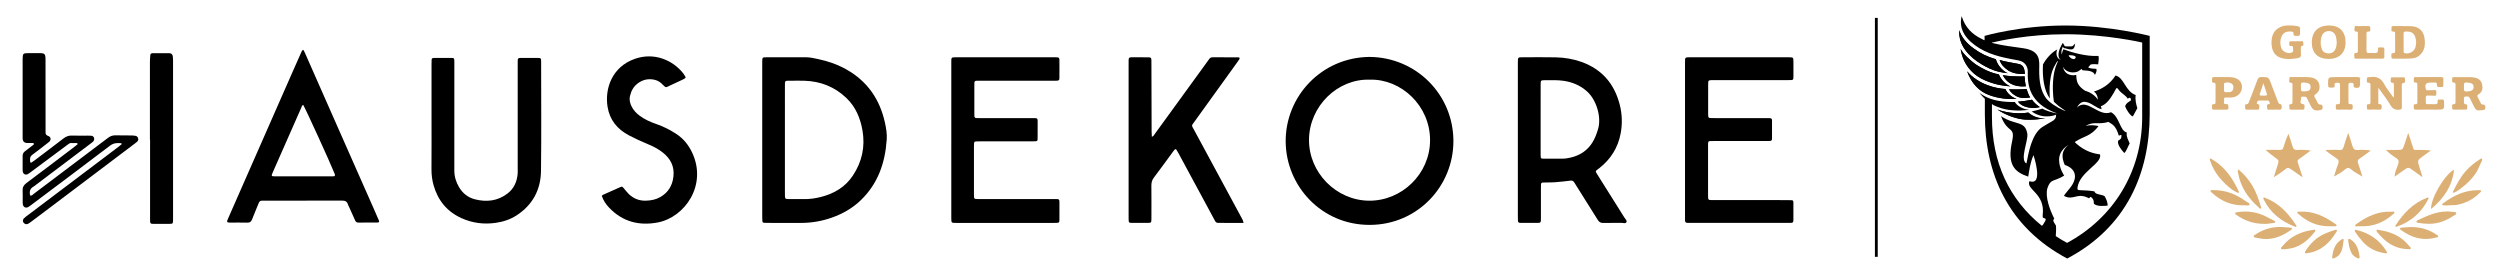
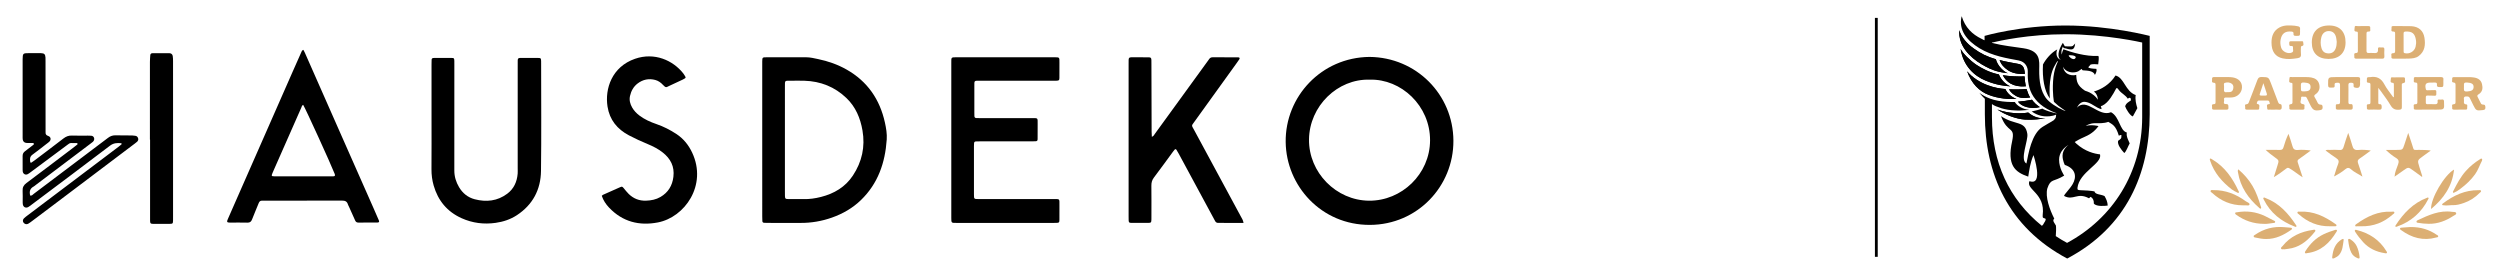
<svg xmlns="http://www.w3.org/2000/svg" version="1.2" baseProfile="tiny" id="layer" x="0px" y="0px" viewBox="0 0 2033.742 219.107" overflow="visible" xml:space="preserve">
  <g>
    <g>
      <g>
        <path d="M1680.078,141.99L1680.078,141.99L1680.078,141.99L1680.078,141.99L1680.078,141.99z M1641.87,51.98     c-3.674-0.735-11.511-1.959-15.185-3.184c1.225,3.674,3.551,6.123,6.613,8.205c3.919,2.694,8.45,3.306,13.838,3.184     c0-0.49,0-0.735,0-1.47C1646.646,56.021,1646.278,52.715,1641.87,51.98 M1615.295,65.573c8.572,3.551,15.308,4.409,20.084,4.654     c-3.674-1.47-7.47-5.143-9.307-9.675c-7.593-1.47-13.961-5.021-18.124-7.715c-5.511-3.674-11.267-9.552-12.981-12.981     C1597.048,53.45,1605.988,61.777,1615.295,65.573 M1629.256,61.165c2.817,5.388,8.083,9.919,18.737,9.062     c-0.612-2.817-0.857-5.511-0.98-8.083C1642.114,62.389,1634.032,62.022,1629.256,61.165" />
        <path d="M1612.111,52.347c9.675,5.756,14.818,6.368,21.308,7.225c-3.062-0.98-8.45-5.878-9.797-11.389     c-7.47-2.204-12.124-4.531-18.124-8.817c-5.511-3.919-9.919-9.062-11.634-14.818C1593.007,37.04,1602.192,46.469,1612.111,52.347      M1634.277,72.676c1.714,2.817,3.674,4.164,5.756,5.388c3.184,1.837,6.613,1.959,11.511,1.225     c-1.47-2.327-2.082-4.286-2.939-6.858C1643.829,72.799,1638.196,72.799,1634.277,72.676 M1641.625,82.718     c2.694,3.919,10.409,6.368,17.757,4.409c-3.184-2.204-4.654-3.674-6.368-6.001C1650.319,81.738,1645.176,82.473,1641.625,82.718      M1640.4,80.391c-3.551-1.102-7.225-4.041-9.062-7.96c-4.409-0.367-9.062-1.102-14.573-3.184     c-5.633-2.082-12.246-6.001-16.532-11.267c3.551,10.042,10.042,16.41,17.635,19.227     C1625.46,80.146,1634.522,81.004,1640.4,80.391 M1624.847,89.086c6.368,4.286,15.063,7.715,22.656,8.205     c6.246,0.367,12.981-0.367,16.532-1.225c-5.511,0.612-10.164-1.225-14.083-4.531     C1644.074,92.638,1634.277,92.515,1624.847,89.086" />
        <path d="M1682.895,45.122c0.122-0.49,6.491-0.245,5.633,1.837c-0.857,1.714-2.327,1.225-3.796,0.367     C1683.752,46.592,1682.772,45.612,1682.895,45.122 M1680.445,90.311L1680.445,90.311c-0.367-0.123-0.612-0.245-0.857-0.245     h-0.122c-0.245-0.122-0.612-0.245-0.857-0.367c-5.266-2.327-11.389-6.123-14.328-10.042c-4.041-5.633-5.511-12.981-5.388-23.268     c0.122-6.98,1.225-15.063-12.859-17.145c-7.96-1.225-16.777-2.082-24.737-4.164c-0.245-0.122-0.612-0.122-0.857-0.245V34.59     c0.245-0.122,0.612-0.122,0.857-0.122c4.899-1.225,29.024-6.613,59.027-6.613c33.555,0,62.333,6.735,62.333,6.735v60.986     c-0.122,44.944-24.125,82.172-61.109,102.011c-3.184-1.714-6.246-3.551-9.185-5.511c0.245-2.939,0.367-6.613,0.122-8.572     c-0.98-1.959-3.306-4.041-1.347-5.633c-3.796-7.47-7.47-17.757-5.633-24.615c2.817-8.327,5.021-5.021,13.716-10.409     c0,0-4.164-5.756-4.164-12.981c0-5.633,3.919-9.062,4.164-9.307c1.837-1.837,3.551-2.694,3.551-2.694s-4.898,3.306-4.898,8.817     c0,4.041,1.837,7.47,1.837,7.47l0,0l0,0c9.307,3.184,9.675,10.042,6.368,15.675c-2.449,4.164-6.735,8.083-6.98,9.552     c7.593,4.164,10.654-3.184,20.084,1.837c0.612,0.367,1.102-1.347,1.714-0.98c1.47,0.857,2.572,2.449,2.449,5.388     c2.204,2.694,9.552,1.837,11.267,1.592c-0.122-2.939-1.102-5.143-2.572-7.715c-3.184-1.592-7.593-1.102-8.205-3.796     c-2.082-0.49-8.205-0.98-11.389-0.98c-1.837-0.122-2.572-0.122-2.449-1.837c1.47-13.103,20.329-19.716,18.369-27.309     c-4.409-0.49-12.001-2.204-19.227-8.695l-1.347-1.347c0,0,0.122-0.122,0.367-0.245c0.612-0.367,3.551-2.204,7.348-3.796     c4.164-1.837,5.633-2.939,7.593-4.531c2.204-1.837,4.041-4.409,4.041-4.409l-1.225-0.245c-3.306-0.612-6.491-0.612-9.185,0.122     c0.98-0.612,3.429-2.082,7.225-2.204l0,0c3.796,0,7.47,0.245,11.144-1.102c3.184,2.082,6.001,2.694,8.572,11.267     c0.857-0.367,1.102-0.612,2.082-0.612c0.122,3.184-0.367,3.062-2.694,4.776c-0.735,3.062,2.449,7.103,5.021,9.919     c1.592-1.102,3.184-5.756,4.409-7.838c-0.612-1.714-3.062-5.633-2.327-8.817c-5.878-1.592-5.756-12.736-12.859-16.532     c-10.164,4.286-19.594-12.246-27.799-3.674c1.837-3.429,3.919-4.776,6.123-4.776h0.122l0,0c0.367,0,0.735,0.122,1.102,0.122     c1.347,0.245,3.184,0.735,6.613,2.939c4.776,3.062,6.001,2.817,6.123,2.817c0-0.857-0.245-1.347-0.612-2.327     c0.857-0.245,1.347-0.49,1.347-0.49c5.143-2.449,8.94-9.797,10.654-12.981c0.612-1.47,1.225-2.082,2.939,0.612     c2.082,2.572,5.266,3.919,6.98,6.735c1.347-0.857,2.694-1.47,2.572,1.47c-1.47,0.98-4.041,2.204-4.654,4.776     c0.612,2.082,4.041,7.715,6.246,8.205l3.674-6.735c-0.98-2.939-1.959-7.103-1.347-10.654c-8.572-3.062-9.185-13.961-16.41-15.92     c-4.776,7.593-11.756,11.267-17.635,13.103c1.47,0.98,1.837,1.714,2.327,2.694c0.98,1.714,0.857,3.919,0.857,3.919     s-0.98-1.837-3.062-3.551c-1.47-1.225-2.694-1.837-3.551-2.327c-0.98-0.49-2.572-1.102-3.796-1.47     c-6.368-4.286-6.858-7.47-7.103-12.859c-2.327,0.612-4.776,0.367-6.858-0.735c-3.306-1.837-3.796-5.266-3.919-5.878     c1.47,3.429,5.878,5.021,9.307,4.531c1.225-0.122,2.939-0.49,4.041-1.47c1.102-0.98,1.714-1.102,2.082-1.225     c0,0.98,0.612,1.102,1.225,1.102c3.062,0.245,8.083,0.245,9.307,3.674c0.98-1.47,1.714-3.429,1.225-4.898     c-3.062-0.122-6.98-0.49-6.491-1.47l1.837-2.082c1.959-0.367,3.796-0.367,6.123-0.122c0.122-2.204,0.857-5.266,0.122-6.858     c-10.287,0.612-22.166-3.062-28.411-5.388c-0.735,1.347-1.102,2.694-1.347,4.286c-0.49-1.47-0.49-3.674,0.857-6.491l0.735,1.225     l1.47,0.245c5.756,1.714,7.225,1.225,7.838-4.041c0,0-1.102,1.47-1.959,2.082c-0.98,0.49-2.204,0.367-3.796,0.367     c-1.102,0-1.47-0.122-2.694-0.122l-1.592-2.817c-4.041,6.368-4.654,11.879-1.714,13.838c0,0-3.062-0.735-3.429-4.531     c-0.245-2.449,0.612-3.919,0.612-3.919c-4.776,2.449-9.43,7.96-11.634,12.246c-0.611,10.78,0.981,21.556,5.635,27.679     c0-0.245-1.714-16.41,3.551-26.085c3.306-6.246,2.939-3.919,2.939-3.919s-3.306,5.511-3.919,16.043     c-0.612,10.287,0.735,16.655,0.735,16.655s2.572,2.327,3.551,3.184C1675.669,87.004,1680.445,90.311,1680.445,90.311      M1680.2,20.752c-36.861,0-65.762,8.45-65.762,8.45c0,1.837,0,2.939,0,3.551l0,0c-0.367-0.122-0.735-0.367-1.225-0.49     c0,0-0.122,0-0.122-0.122c-0.367-0.122-0.857-0.367-1.225-0.612c-7.348-3.551-13.226-9.062-16.043-18.369     c-2.939,11.267,4.409,19.961,14.451,26.085c10.409,6.368,23.268,8.327,31.84,9.919c5.756,1.102,7.47,5.756,7.47,8.695     c-0.122,4.409-0.122,12.001,3.306,18.492c3.184,5.878,8.695,11.634,20.206,15.798l-0.122,0.122     c-3.429-0.735-9.062-2.327-11.511-3.919c-2.939,0.98-5.266,1.592-8.695,2.327c5.266,3.674,9.919,4.286,14.083,3.919     c0.122,0,0.367,0,0.49,0c0.612-0.122,1.714-0.245,2.817-0.49c1.714-0.367,2.449-0.857,2.449-0.857s0.122,0.857-0.245,2.327     c-0.367,0.98-1.347,1.959-2.082,2.572h-0.122c-0.245,0.122-0.367,0.245-0.612,0.367c0,0-0.122,0-0.122,0.122     c-1.837,1.102-4.409,2.449-7.715,4.531c-9.185,5.633-11.634,22.166-13.226,29.881c-5.633-3.184,1.592-18.737,0.735-24.125     c-1.714-11.144-10.164-6.735-21.431-14.451c5.388,14.573,11.756,7.838,9.062,20.451c-4.286,19.472,2.204,25.105,13.103,28.779     c0.857-5.143,1.47-11.022,4.286-17.512c0,0.122,8.572,25.35-3.306,21.186c-3.062,6.98,13.103,9.797,10.777,27.677l0,0v0.122     v0.245c0,0.49-0.122,1.592,0.49,1.837c0.612,0.122,1.347,0.612,1.714,0.612c0.98,1.225-1.225,3.306-1.714,4.654l-1.102,1.225     c-26.942-21.798-40.658-51.802-40.658-88.418V84.678l0.612,0.367c0.122,0.122,0.245,0.122,0.367,0.245c0,0,0.122,0,0.122,0.122     l0,0c0.98,0.49,1.837,0.98,2.939,1.347h0.122c1.225,0.49,2.449,0.98,3.674,1.347c3.306,0.98,6.98,1.592,10.899,1.714     c3.429,0.245,5.633,0,5.633,0l0,0c1.714-0.122,4.164-0.245,6.001-0.49c-5.266-0.367-10.042-3.306-11.756-6.368     c-4.041,0.122-8.94-0.122-13.593-0.98c-9.675-1.714-15.185-6.491-15.185-6.491s1.592,2.204,4.409,4.898v12.614     c0,48.25,18.859,91.724,66.987,117.319c48.25-25.472,66.987-69.191,67.109-117.319c0-26.207,0-37.596,0-63.803     C1748.534,29.202,1716.939,20.752,1680.2,20.752" />
        <path d="M1680.078,141.99L1680.078,141.99L1680.078,141.99L1680.078,141.99L1680.078,141.99z M1641.87,51.98     c-3.674-0.735-11.511-1.959-15.185-3.184c1.225,3.674,3.551,6.123,6.613,8.205c3.919,2.694,8.45,3.306,13.838,3.184     c0-0.49,0-0.735,0-1.47C1646.646,56.021,1646.278,52.715,1641.87,51.98 M1615.295,65.573c8.572,3.551,15.308,4.409,20.084,4.654     c-3.674-1.47-7.47-5.143-9.307-9.675c-7.593-1.47-13.961-5.021-18.124-7.715c-5.511-3.674-11.267-9.552-12.981-12.981     C1597.048,53.45,1605.988,61.777,1615.295,65.573 M1629.256,61.165c2.817,5.388,8.083,9.919,18.737,9.062     c-0.612-2.817-0.857-5.511-0.98-8.083C1642.114,62.389,1634.032,62.022,1629.256,61.165" />
        <path d="M1612.111,52.347c9.675,5.756,14.818,6.368,21.308,7.225c-3.062-0.98-8.45-5.878-9.797-11.389     c-7.47-2.204-12.124-4.531-18.124-8.817c-5.511-3.919-9.919-9.062-11.634-14.818C1593.007,37.04,1602.192,46.469,1612.111,52.347      M1634.277,72.676c1.714,2.817,3.674,4.164,5.756,5.388c3.184,1.837,6.613,1.959,11.511,1.225     c-1.47-2.327-2.082-4.286-2.939-6.858C1643.829,72.799,1638.196,72.799,1634.277,72.676 M1641.625,82.718     c2.694,3.919,10.409,6.368,17.757,4.409c-3.184-2.204-4.654-3.674-6.368-6.001C1650.319,81.738,1645.176,82.473,1641.625,82.718      M1640.4,80.391c-3.551-1.102-7.225-4.041-9.062-7.96c-4.409-0.367-9.062-1.102-14.573-3.184     c-5.633-2.082-12.246-6.001-16.532-11.267c3.551,10.042,10.042,16.41,17.635,19.227     C1625.46,80.146,1634.522,81.004,1640.4,80.391 M1624.847,89.086c6.368,4.286,15.063,7.715,22.656,8.205     c6.246,0.367,12.981-0.367,16.532-1.225c-5.511,0.612-10.164-1.225-14.083-4.531     C1644.074,92.638,1634.277,92.515,1624.847,89.086" />
      </g>
    </g>
    <g>
      <path fill="#DCAF74" d="M1947.408,78.948c0-3.404-0.002-6.808,0.002-10.212c0.001-0.708-0.091-1.309-1.002-1.364    c-2.608-0.158-1.369-2.149-1.443-3.343c-0.099-1.601,1.337-1.064,2.188-1.087c2.455-0.067,4.912-0.039,7.368-0.015    c0.854,0.008,1.994-0.24,1.903,1.193c-0.081,1.265,0.767,3.164-1.226,3.438c-1.532,0.211-1.332,0.981-1.332,1.912    c-0.003,5.895-0.054,11.79,0.031,17.684c0.024,1.632-0.547,1.947-2.094,2.095c-3.154,0.301-5.275-0.529-6.993-3.456    c-2.436-4.152-5.44-7.971-8.214-11.924c-0.441-0.628-0.951-1.207-1.865-2.357c0,4.533,0.001,8.343-0.001,12.154    c0,0.679,0.278,1.138,1.006,1.074c1.507-0.134,1.671,0.731,1.753,1.963c0.121,1.829-0.318,2.685-2.399,2.529    c-2.605-0.195-5.238-0.084-7.857-0.03c-1.172,0.024-2.004-0.227-1.767-1.592c0.188-1.079-0.879-2.917,1.476-2.835    c1.334,0.046,1.398-0.734,1.394-1.729c-0.019-4.667-0.023-9.333,0.002-14c0.005-1.025-0.131-1.709-1.425-1.708    c-2.282,0.001-1.266-1.811-1.449-2.913c-0.219-1.318,0.542-1.753,1.744-1.66c0.244,0.019,0.497,0.037,0.736-0.004    c5.337-0.934,9.094,0.814,11.707,5.825c1.945,3.732,4.777,7.001,7.214,10.476C1947.046,79.023,1947.227,78.986,1947.408,78.948z" />
      <path fill="#DCAF74" d="M1871.54,62.703c2.6,0.123,5.631-0.232,8.641,0.323c3.24,0.598,5.661,2.149,6.49,5.51    c0.831,3.368-0.152,6.197-3.015,8.164c-1.153,0.792-1.328,1.389-0.597,2.537c0.832,1.307,1.556,2.694,2.205,4.103    c0.5,1.084,1.237,1.761,2.411,1.753c1.631-0.012,1.726,0.932,1.773,2.232c0.053,1.495-0.64,2.006-1.955,2.241    c-4.522,0.807-5.989,0.091-8.013-4.022c-0.903-1.835-1.844-3.651-2.709-5.503c-0.423-0.905-0.98-1.589-2.034-1.359    c-1.025,0.224-3.042-0.816-2.804,1.14c0.198,1.634-2.081,4.432,1.747,4.97c1.728,0.243,0.769,1.835,0.946,2.82    c0.161,0.896-0.091,1.594-1.261,1.583c-3.191-0.03-6.383-0.032-9.574,0.007c-1.065,0.013-1.62-0.451-1.384-1.451    c0.242-1.026-0.959-2.751,1.036-2.959c1.439-0.15,1.486-0.873,1.481-1.939c-0.022-4.582,0-9.164-0.022-13.746    c-0.003-0.679,0.249-1.656-0.856-1.705c-2.783-0.123-1.549-2.213-1.611-3.461c-0.097-1.961,1.595-1.15,2.549-1.204    C1867.025,62.623,1869.075,62.703,1871.54,62.703z M1871.786,70.764c-0.001,3.589-0.001,3.589,2.7,3.585    c3.712-0.005,5.171-1.045,5.149-3.671c-0.021-2.508-1.529-3.29-5.327-3.556C1871.012,66.892,1871.874,69.042,1871.786,70.764z" />
      <path fill="#DCAF74" d="M2003.985,62.731c2.562,0.06,5.678-0.19,8.77,0.331c3.18,0.536,5.613,2.132,6.341,5.35    c0.629,2.783,0.881,6.163-2.974,8.441c-0.896,0.529-1.014,1.171-0.562,2.045c0.899,1.74,1.782,3.488,2.656,5.241    c0.342,0.687,0.998,0.924,1.629,0.915c1.835-0.026,2.02,1,2.021,2.52c0,1.844-1.24,1.863-2.449,2.01    c-4.797,0.583-5.224,0.344-7.374-3.99c-0.946-1.906-1.913-3.802-2.81-5.731c-0.423-0.909-0.979-1.326-2.038-1.416    c-2.016-0.17-3.218,0.29-2.77,2.617c0.287,1.491-1.065,3.67,2.109,3.906c1.07,0.08,0.392,2.015,0.5,3.098    c0.108,1.085-0.702,1.105-1.477,1.105c-3.03-0.001-6.06-0.028-9.089,0.017c-1.088,0.016-1.854-0.262-1.614-1.48    c0.203-1.033-0.871-2.796,1.149-2.902c1.648-0.087,1.564-0.985,1.56-2.1c-0.017-4.503-0.029-9.006,0.007-13.509    c0.009-1.198-0.114-1.946-1.639-2.094c-1.988-0.192-0.86-1.918-1.069-2.952c-0.208-1.031,0.441-1.443,1.456-1.431    C1998.692,62.75,2001.067,62.731,2003.985,62.731z M2004.418,70.752c0.112,1.778-0.797,3.932,2.517,3.679    c3.653-0.278,5.259-1.106,5.332-3.603c0.074-2.547-1.622-3.49-5.458-3.717C2003.394,66.909,2004.675,69.26,2004.418,70.752z" />
      <path fill="#DCAF74" d="M1921.843,143.68c-3.202-2.143-6.72-3.531-9.464-6.118c-1.289-1.215-2.75-1.353-4.463,0.091    c-2.709,2.283-5.795,4.119-9.191,5.905c1.078-3.349,1.972-6.773,3.296-10.022c0.961-2.357,0.454-3.66-1.638-4.979    c-2.899-1.827-5.59-3.984-8.566-6.142c1.209-0.817,2.362-0.429,3.413-0.456c2.619-0.067,5.258-0.205,7.857,0.033    c2.367,0.217,3.016-0.914,3.564-2.916c0.961-3.509,2.261-6.926,3.619-10.975c1.25,3.828,2.471,7.014,3.306,10.298    c0.686,2.699,1.857,3.92,4.861,3.617c3.298-0.333,6.655-0.076,10.205,0.434c-2.999,2.179-5.924,4.469-9.025,6.492    c-1.717,1.12-1.944,2.226-1.272,4.058C1919.635,136.513,1920.69,140.114,1921.843,143.68z" />
      <path fill="#DCAF74" d="M1873.187,144.249c-4.055-2.588-7.038-5.142-10.426-7.14c-1.228-0.724-1.81-0.841-2.892-0.009    c-3.061,2.353-6.152,4.679-10.115,6.996c1.083-3.464,1.969-6.371,2.901-9.263c1.4-4.345,1.407-4.332-2.211-6.953    c-2.493-1.806-4.965-3.64-7.325-5.952c3.796,0,7.596-0.086,11.388,0.038c1.745,0.057,2.625-0.426,3.122-2.2    c1.025-3.663,2.311-7.253,4.05-10.902c1.074,3.286,2.301,6.532,3.17,9.871c0.637,2.448,1.71,3.485,4.394,3.264    c3.452-0.284,6.946-0.069,10.566,0.425c-3.207,2.347-6.371,4.754-9.642,7.007c-1.175,0.81-1.353,1.543-0.901,2.839    C1870.58,136.036,1871.758,139.849,1873.187,144.249z" />
      <path fill="#DCAF74" d="M1954.581,21.289c2.376,0,4.76-0.123,7.126,0.024c5.878,0.365,9.682,3.618,10.582,9.404    c0.875,5.626,0.432,10.987-4.671,14.855c-2.442,1.851-5.294,1.978-8.098,2.096c-4.09,0.171-8.193,0.029-12.29,0.061    c-1.125,0.009-2.063-0.152-1.802-1.562c0.198-1.071-0.923-2.904,1.418-2.89c1.37,0.008,1.589-0.719,1.579-1.874    c-0.038-4.67-0.028-9.341-0.006-14.011c0.005-1.011-0.091-1.749-1.412-1.72c-2.561,0.056-1.276-1.937-1.476-3.053    c-0.276-1.541,0.933-1.398,1.919-1.398c2.376-0.001,4.753,0,7.129,0C1954.581,21.243,1954.581,21.266,1954.581,21.289z     M1955.328,34.468c0,2.371-0.008,4.742,0.005,7.113c0.004,0.709-0.139,1.416,0.929,1.68c3.772,0.932,7.882-1.414,8.802-5.225    c0.42-1.741,0.586-3.515,0.311-5.346c-0.81-5.397-3.027-7.263-8.365-7.031c-1.254,0.054-1.745,0.405-1.703,1.697    C1955.384,29.724,1955.329,32.097,1955.328,34.468z" />
      <path fill="#DCAF74" d="M1947.969,143.751c0.179-3.564,1.697-6.771,2.866-10.038c0.855-2.39,0.624-3.827-1.67-5.218    c-2.923-1.772-5.587-3.973-8.306-6.549c2.95,0,5.9,0,8.85,0c4.83,0,4.831,0,6.315-4.499c0.948-2.874,1.891-5.748,3.071-9.337    c1.167,3.536,2.127,6.478,3.108,9.413c1.822,5.451,0.52,4.298,5.864,4.412c3.025,0.065,6.053,0.012,9.376,0.519    c-2.123,1.544-4.243,3.093-6.371,4.631c-4.598,3.323-4.607,3.322-2.96,8.655c0.773,2.502,1.578,4.994,2.363,7.493    c0.021,0.066-0.023,0.153-0.123,0.727c-2.469-1.799-4.775-3.477-7.078-5.159c-4.123-3.01-4.116-3.003-8.305-0.01    c-2.327,1.663-4.678,3.291-7.019,4.935L1947.969,143.751z" />
      <path fill="#DCAF74" d="M1894.295,47.939c-8.779-0.034-13.661-4.838-13.646-13.426c0.016-8.825,5.179-13.832,14.214-13.784    c8.477,0.045,13.296,5.091,13.245,13.865C1908.059,43.026,1902.939,47.972,1894.295,47.939z M1900.936,34.087    c-0.182-1.292-0.246-2.614-0.569-3.869c-0.842-3.276-2.859-4.917-5.867-4.94c-3.015-0.023-5.277,1.812-6.096,5.035    c-0.739,2.91-0.77,5.843,0.089,8.732c0.866,2.91,2.61,4.251,5.503,4.387c2.937,0.139,4.942-1.186,6.06-4.02    C1900.732,37.704,1900.879,35.916,1900.936,34.087z" />
      <path fill="#DCAF74" d="M1975.73,89.18c-3.439,0-6.878-0.023-10.317,0.013c-1.125,0.012-2.064-0.153-1.785-1.552    c0.211-1.058-0.972-2.933,1.413-2.881c1.267,0.027,1.484-0.609,1.478-1.669c-0.027-4.748-0.018-9.497-0.006-14.245    c0.002-0.905-0.12-1.679-1.266-1.66c-2.52,0.041-1.393-1.868-1.559-3.005c-0.253-1.741,1.097-1.453,2.116-1.454    c6.55-0.01,13.101,0.042,19.651-0.032c1.665-0.019,2.461,0.427,2.254,2.201c-0.103,0.889-0.017,1.799-0.018,2.7    c-0.002,3.389-0.001,3.326-3.417,3.227c-1.373-0.04-1.998-0.49-1.813-1.873c0.191-1.433-0.492-1.893-1.841-1.793    c-1.059,0.078-2.128,0.015-3.192,0.015c-4.049,0-4.946,1.222-4.045,5.264c0.239,1.073,0.91,0.98,1.629,0.971    c1.801-0.022,3.605-0.014,5.402-0.124c1.973-0.121,1.471,1.29,1.502,2.329c0.033,1.098,0.34,2.4-1.58,2.252    c-1.793-0.138-3.601-0.078-5.401-0.144c-0.969-0.035-1.574,0.224-1.547,1.341c0.035,1.473,0.026,2.947,0.005,4.42    c-0.014,0.967,0.493,1.269,1.377,1.258c1.719-0.021,3.443-0.077,5.157,0.02c1.902,0.108,3.389,0.076,3.056-2.59    c-0.195-1.565,1.317-1.211,2.156-1.119c1.051,0.116,2.573-0.828,3.04,1.036c0.058,0.232,0.014,0.489,0.026,0.735    c0.304,6.357,0.304,6.357-6.09,6.359C1979.987,89.18,1977.858,89.179,1975.73,89.18z" />
      <path fill="#DCAF74" d="M1850.183,89.194c-1.147,0-2.301,0.079-3.439-0.024c-0.911-0.083-2.473,0.634-2.367-1.153    c0.07-1.178-1.184-3.186,1.456-3.318c0.703-0.035,0.79-0.471,0.56-1.003c-0.335-0.776-0.293-1.897-1.556-1.904    c-2.376-0.013-4.753,0.024-7.128-0.02c-1.247-0.023-1.396,0.925-1.718,1.742c-0.454,1.152,0.44,0.991,1.109,1.288    c1.523,0.676,0.63,2.13,0.761,3.235c0.147,1.24-0.85,1.156-1.675,1.158c-2.704,0.004-5.408-0.026-8.112,0.015    c-1.079,0.017-1.885-0.269-1.604-1.48c0.236-1.017-1.003-2.776,1.047-2.933c1.45-0.111,1.7-1.013,2.078-1.993    c2.267-5.882,4.587-11.743,6.759-17.66c0.65-1.771,1.458-2.56,3.506-2.504c5.643,0.156,5.645,0.044,7.644,5.329    c1.85,4.891,3.688,9.787,5.568,14.666c0.341,0.884,0.717,1.945,1.824,2.046c1.187,0.108,1.145,0.809,1.252,1.669    c0.269,2.165-0.412,3.225-2.773,2.87C1852.333,89.063,1851.248,89.193,1850.183,89.194z M1841.242,67.643    c-0.795,2.409-1.398,4.153-1.946,5.914c-1.427,4.585-2.315,4.171,3.215,4.23c1.389,0.015,1.991-0.301,1.459-1.815    C1843.082,73.444,1842.295,70.88,1841.242,67.643z" />
      <path fill="#DCAF74" d="M1868.098,33.558c1.146,0,2.297-0.065,3.436,0.023c0.787,0.061,2.092-0.513,2.112,0.894    c0.014,1.015,0.95,2.598-1.058,2.968c-0.919,0.169-0.812,0.888-0.818,1.526c-0.015,1.637-0.17,3.294,0.032,4.905    c0.291,2.328-0.761,3.146-2.897,3.475c-3.989,0.615-7.992,1.055-11.947,0.152c-6.103-1.394-9.036-5.585-9.095-12.775    c-0.043-5.233,1.601-9.756,6.454-12.376c3.888-2.099,8.193-1.792,12.433-1.426c0.811,0.07,1.604,0.33,2.415,0.423    c1.507,0.174,2.141,0.949,1.936,2.471c-0.087,0.643-0.014,1.307-0.014,1.962c-0.001,3.488,0,3.434-3.445,3.388    c-1.294-0.017-2.063-0.274-1.879-1.752c0.164-1.317-0.592-1.637-1.754-1.743c-5.112-0.464-7.843,1.63-8.764,6.723    c-0.39,2.156-0.153,4.257,0.452,6.304c0.997,3.371,5.642,5.524,8.803,3.989c1.708-0.83,0.611-2.627,0.845-3.97    c0.16-0.921-0.37-1.388-1.293-1.287c-1.983,0.217-1.699-1.137-1.761-2.376c-0.085-1.715,1.067-1.501,2.124-1.501    C1865.643,33.557,1866.871,33.558,1868.098,33.558z" />
      <path fill="#DCAF74" d="M1808.373,62.694c2.384,0.131,5.245-0.209,8.097,0.29c4.677,0.819,7.472,3.804,7.388,8.028    c-0.086,4.28-3.407,7.789-7.925,8.241c-1.621,0.162-3.272,0.152-4.902,0.071c-1.413-0.071-2.106,0.519-1.739,1.833    c0.342,1.223-1.302,3.563,1.471,3.495c2.475-0.061,1.94,1.458,2.056,2.863c0.149,1.797-0.987,1.702-2.191,1.692    c-3.108-0.024-6.216-0.037-9.323,0.007c-1.15,0.017-2.037-0.198-1.783-1.574c0.197-1.071-0.936-2.915,1.4-2.901    c1.303,0.008,1.426-0.692,1.42-1.712c-0.024-4.661-0.026-9.323,0-13.984c0.006-1.034-0.156-1.681-1.432-1.723    c-2.232-0.073-1.219-1.866-1.394-2.975c-0.207-1.31,0.563-1.691,1.762-1.666C1803.485,62.727,1805.694,62.694,1808.373,62.694z     M1811.828,74.955c2.021,0.091,3.968,0.07,4.67-2.053c0.511-1.544,0.698-3.34-0.744-4.582c-1.698-1.463-3.937-1.511-5.833-0.926    c-1.426,0.439-0.441,2.306-0.658,3.515c-0.086,0.476,0.052,0.991-0.025,1.47C1808.878,74.618,1809.869,75.385,1811.828,74.955z" />
      <path fill="#DCAF74" d="M1910.447,76.08c0,2.293,0.036,4.587-0.015,6.879c-0.026,1.172,0.237,1.958,1.61,1.765    c2.168-0.304,1.786,1.21,1.878,2.498c0.104,1.46-0.373,2.043-1.926,1.996c-3.355-0.102-6.717-0.093-10.073-0.003    c-1.486,0.04-1.905-0.61-1.723-1.903c0.148-1.053-0.659-2.75,1.504-2.562c1.552,0.135,1.946-0.52,1.92-1.979    c-0.077-4.421-0.071-8.845-0.004-13.267c0.022-1.479-0.243-2.308-1.994-2.21c-1.413,0.08-2.673-0.032-2.407,1.999    c0.336,2.561-1.604,1.819-2.928,1.944c-1.51,0.143-2.379-0.128-2.393-2.063c-0.047-6.468-0.132-6.468,6.295-6.467    c5.897,0.001,11.795,0.048,17.692-0.027c1.609-0.02,2.241,0.477,2.056,2.106c-0.119,1.051-0.021,2.127-0.022,3.192    c-0.001,3.174-1.203,4.042-4.286,3.241c-1.184-0.308-1.04-1.165-0.962-1.924c0.179-1.747-0.729-1.969-2.197-2.008    c-1.667-0.045-2.122,0.608-2.051,2.159C1910.522,71.654,1910.447,73.869,1910.447,76.08z" />
      <path fill="#DCAF74" d="M1927.558,47.722c-3.52,0.002-7.041-0.031-10.561,0.02c-1.218,0.017-1.967-0.361-1.759-1.654    c0.177-1.099-0.873-2.902,1.395-2.962c1.227-0.033,1.5-0.623,1.494-1.693c-0.027-4.748-0.008-9.495-0.017-14.243    c-0.001-0.646,0.047-1.46-0.889-1.445c-2.837,0.045-1.685-2.08-1.713-3.333c-0.045-1.989,1.65-1.115,2.591-1.153    c2.779-0.111,5.566,0.002,8.348-0.056c1.215-0.025,1.964,0.32,1.721,1.64c-0.198,1.072,0.896,2.927-1.464,2.835    c-1.427-0.056-1.566,0.728-1.56,1.845c0.028,4.584,0.047,9.168-0.007,13.752c-0.016,1.376,0.478,1.93,1.856,1.847    c1.223-0.074,2.46-0.08,3.682,0.004c2.317,0.159,4.106,0.154,3.813-3.186c-0.202-2.297,2.037-1.084,3.195-1.313    c1.156-0.229,2.09,0.006,1.996,1.608c-0.105,1.795-0.12,3.607,0.006,5.399c0.112,1.603-0.422,2.171-2.057,2.12    C1934.274,47.647,1930.915,47.72,1927.558,47.722z" />
      <path fill="#DCAF74" d="M1842.095,182.111c-9.007-0.001-16.277-2.653-22.868-7.364c-0.486-0.347-0.991-0.642-0.93-1.303    c0.075-0.826,0.793-0.652,1.32-0.744c7.961-1.396,15.615-0.435,22.92,3.048c2.358,1.124,4.668,2.352,6.984,3.562    c0.553,0.289,1.434,0.484,1.34,1.242c-0.117,0.955-1.163,0.8-1.798,0.881C1846.473,181.764,1843.889,182.254,1842.095,182.111z" />
      <path fill="#DCAF74" d="M1798.462,128.974c0.458,0.273,1.018,0.604,1.574,0.941c9.976,6.026,16.211,15.14,20.992,25.449    c0.193,0.416,0.607,0.868,0.197,1.342c-0.442,0.512-0.93,0.095-1.32-0.114c-1.471-0.789-3.039-1.47-4.343-2.485    c-7.93-6.172-14.373-13.497-17.573-23.257C1797.472,129.27,1797.516,128.955,1798.462,128.974z" />
      <path fill="#DCAF74" d="M1917.034,187.066c10.393,2.583,18.741,8.031,24.338,17.321c0.239,0.397,0.669,0.81,0.339,1.326    c-0.399,0.623-1.01,0.34-1.56,0.258c-6.941-1.027-13-3.803-17.785-9.049c-2.358-2.585-4.508-5.337-6.391-8.295    c-0.292-0.458-0.527-0.883-0.25-1.332C1916.026,186.808,1916.574,186.91,1917.034,187.066z" />
      <path fill="#DCAF74" d="M1994.744,166.863c-2.188,0.014-4.459,0.58-6.746,0.126c-0.449-0.089-1.079,0.134-1.278-0.444    c-0.197-0.572,0.346-0.854,0.726-1.139c8.554-6.419,17.845-10.862,28.84-10.693c0.706,0.011,1.678-0.289,1.998,0.502    c0.329,0.811-0.626,1.217-1.115,1.721c-3.602,3.712-7.962,6.504-12.724,8.146C2001.469,166.107,1998.194,167.14,1994.744,166.863z    " />
      <path fill="#DCAF74" d="M1843.471,194.423c-2.877,0.001-5.689-0.496-8.477-1.133c-0.6-0.137-1.423-0.118-1.63-0.867    c-0.23-0.834,0.601-1.065,1.102-1.411c7.207-4.974,15.177-7.021,23.892-6.196c1.625,0.154,3.255,0.248,4.88,0.403    c0.477,0.045,1.04,0.102,1.243,0.622c0.227,0.581-0.261,0.881-0.658,1.157C1857.694,191.266,1851.194,194.519,1843.471,194.423z" />
      <path fill="#DCAF74" d="M1876.306,206.05c-0.404,0.041-0.871,0.143-1.116-0.262c-0.424-0.703,0.105-1.235,0.448-1.771    c3.688-5.765,8.361-10.462,14.603-13.459c2.958-1.42,6.052-2.475,9.175-3.456c0.539-0.169,1.184-0.399,1.594,0.142    c0.348,0.46-0.074,0.933-0.322,1.34c-5.499,9.032-12.588,15.893-23.666,17.296C1876.78,205.91,1876.544,205.992,1876.306,206.05z" />
      <path fill="#DCAF74" d="M1858.362,202.821c-1.122-0.201-2.186,0.349-2.631-0.453c-0.561-1.012,0.604-1.551,1.125-2.202    c6.337-7.924,14.878-11.74,24.69-13.147c0.622-0.089,1.409-0.422,1.851,0.179c0.496,0.674-0.186,1.205-0.581,1.697    c-4.862,6.061-10.486,11.085-18.283,12.974C1862.411,202.384,1860.204,202.546,1858.362,202.821z" />
-       <path fill="#DCAF74" d="M1958.745,202.656c-11.051-0.261-18.681-6.007-25.004-14.036c-0.294-0.373-0.725-0.768-0.449-1.298    c0.345-0.663,1.006-0.425,1.531-0.341c6.426,1.034,12.586,2.734,18.048,6.527c2.652,1.842,4.825,4.107,6.9,6.51    c0.564,0.653,1.685,1.277,1.305,2.181C1960.602,203.327,1959.32,202.494,1958.745,202.656z" />
      <path fill="#DCAF74" d="M1820.855,137.742c4.688,3.973,8.495,8.392,11.528,13.479c3.129,5.249,5.036,11.001,6.812,16.801    c0.157,0.513,0.547,1.152-0.033,1.588c-0.509,0.382-0.89-0.153-1.244-0.46c-8.914-7.738-15.386-16.946-17.318-28.868    C1820.486,139.579,1820.207,138.838,1820.855,137.742z" />
      <path fill="#DCAF74" d="M1824.711,167.027c-9.721,0.049-17.99-3.535-25.083-10.034c-0.557-0.51-1.681-0.91-1.268-1.839    c0.378-0.85,1.465-0.478,2.25-0.487c9.848-0.118,18.49,3.318,26.319,9.051c1.131,0.828,3.412,1.378,3.013,2.706    c-0.386,1.285-2.605,0.415-4.005,0.596C1825.534,167.071,1825.12,167.027,1824.711,167.027z" />
      <path fill="#DCAF74" d="M1841.835,160.626c0.486,0.189,0.79,0.309,1.096,0.425c11.072,4.192,18.537,12.456,24.853,22.015    c0.252,0.381,0.689,0.834,0.225,1.293c-0.424,0.42-0.915,0.07-1.362-0.1c-11.058-4.197-19.699-11.163-25.065-21.879    C1841.24,161.696,1840.735,160.967,1841.835,160.626z" />
      <path fill="#DCAF74" d="M1949.395,184.513c-1.073-0.003-0.947-0.593-0.52-1.25c6.362-9.81,14.13-18.028,25.356-22.307    c0.408-0.156,0.907-0.591,1.317-0.026c0.284,0.39-0.013,0.778-0.193,1.13c-5.519,10.812-13.988,18.258-25.453,22.279    C1949.749,184.391,1949.595,184.444,1949.395,184.513z" />
      <path fill="#DCAF74" d="M1996.071,156.919c-1.088-0.434-0.525-1.098-0.266-1.615c2.867-5.717,5.842-11.37,10.135-16.194    c3.347-3.761,7.219-6.895,11.486-9.551c0.463-0.288,0.988-0.862,1.522-0.387c0.427,0.379,0.405,1.047,0.115,1.601    c-1.899,3.636-3.17,7.619-5.569,10.967c-3.284,4.584-7.382,8.416-11.896,11.79c-1.417,1.059-2.844,2.116-4.494,2.813    C1996.733,156.499,1996.397,156.735,1996.071,156.919z" />
      <path fill="#DCAF74" d="M1895.416,184.062c-9.717,0.198-18.045-3.269-25.236-9.67c-0.523-0.466-1.467-0.852-1.227-1.66    c0.266-0.898,1.259-0.491,1.939-0.532c11.075-0.664,20.347,3.892,29.052,10.073c0.394,0.28,0.887,0.558,0.783,1.135    c-0.145,0.806-0.868,0.62-1.387,0.638C1898.033,184.093,1896.724,184.062,1895.416,184.062z" />
      <path fill="#DCAF74" d="M1920.675,184.069c-0.857,0-2.086,0.043-3.31-0.022c-0.462-0.025-1.175,0.576-1.385-0.395    c-0.158-0.727,0.398-1.011,0.853-1.337c8.621-6.171,17.824-10.701,28.815-10.097c0.754,0.041,1.848-0.442,2.167,0.545    c0.247,0.763-0.736,1.174-1.263,1.645C1939.292,180.9,1930.856,184.315,1920.675,184.069z" />
      <path fill="#DCAF74" d="M1960.741,184.686c8.672-0.058,15.414,2.131,21.521,6.329c0.501,0.344,1.377,0.53,1.217,1.342    c-0.156,0.791-1.046,0.688-1.633,0.852c-10.564,2.944-19.952,0.261-28.566-6.037c-0.441-0.323-1.089-0.619-0.847-1.325    c0.225-0.655,0.923-0.621,1.463-0.665C1956.585,184.962,1959.278,184.789,1960.741,184.686z" />
      <path fill="#DCAF74" d="M1975.617,182.057c-2.863-0.007-5.701-0.31-8.521-0.801c-0.546-0.095-1.222-0.083-1.287-0.855    c-0.057-0.675,0.432-1.004,0.974-1.259c8.901-4.177,17.816-8.312,28.086-6.805c1.143,0.168,2.876-0.205,3.212,1.052    c0.313,1.17-1.334,1.631-2.259,2.236C1989.686,179.64,1983.09,182.224,1975.617,182.057z" />
      <path fill="#DCAF74" d="M1996.372,137.941c-1.487,13.677-8.509,23.618-18.706,32.1    C1977.343,161.415,1988.347,142.548,1996.372,137.941z" />
      <path fill="#DCAF74" d="M1919.496,208.972c0.222,1.544-0.65,1.458-1.623,1.056c-2.168-0.895-3.948-2.229-5.046-4.396    c-1.548-3.056-2.097-6.351-2.517-9.691c-0.07-0.557-0.375-1.196,0.303-1.522c0.543-0.261,1.034,0.032,1.547,0.368    c2.141,1.401,3.88,3.111,5.005,5.464C1918.496,203.028,1919.169,205.952,1919.496,208.972z" />
      <path fill="#DCAF74" d="M1897.291,208.781c0.672-5.788,2.405-10.825,7.599-13.972c0.967-0.586,1.879-0.824,1.638,0.718    c-0.64,4.089-0.744,8.344-3.635,11.79c-1.043,1.244-2.372,1.896-3.717,2.598C1897.802,210.633,1896.927,210.496,1897.291,208.781z    " />
      <polygon fill="#DCAF74" points="1872.7,143.731 1872.914,143.808 1872.824,143.931   " />
      <path fill="#DCAF74" d="M1947.95,143.726c-0.042,0.058-0.076,0.126-0.13,0.169c-0.022,0.017-0.087-0.021-0.133-0.034    c0.094-0.037,0.187-0.074,0.281-0.111C1947.969,143.751,1947.95,143.726,1947.95,143.726z" />
    </g>
  </g>
  <g>
    <path d="M1114.026,46.301c38.069,0.291,68.151,30.599,68.316,68.197c0.161,36.825-29.085,68.312-67.934,68.452   c-39.521,0.143-68.099-31.729-68.512-67.43C1045.467,78.602,1074.891,46.722,1114.026,46.301z M1114.265,64.799   c-26.107-0.81-49.094,21.437-49.389,48.675c-0.292,26.844,22.076,49.591,48.875,49.788c26.5,0.195,49.47-21.594,49.599-49.052   C1163.483,85.944,1139.793,64.084,1114.265,64.799z" />
    <path d="M620.076,113.642c0-20.261,0-40.522,0-60.783c0-0.985-0.015-1.97,0.005-2.955c0.067-3.177,0.135-3.294,3.356-3.301   c10.834-0.026,21.668-0.022,32.502-0.003c3.255,0.006,6.407,0.802,9.566,1.457c8.175,1.696,15.987,4.431,23.262,8.564   c16.925,9.615,26.968,24.242,31.114,43.079c0.997,4.53,1.786,9.136,1.473,13.796c-1.268,18.837-7.053,35.787-20.968,49.246   c-6.788,6.566-14.797,11.161-23.657,14.284c-8.289,2.922-16.838,4.384-25.652,4.32c-8.723-0.064-17.447-0.009-26.17-0.015   c-1.124-0.001-2.249-0.032-3.372-0.086c-0.825-0.04-1.301-0.582-1.361-1.337c-0.1-1.26-0.094-2.529-0.094-3.795   C620.075,155.29,620.076,134.466,620.076,113.642z M638.521,113.89c0,13.925-0.001,27.849,0.001,41.774   c0,1.266-0.025,2.533,0.028,3.797c0.09,2.117,0.375,2.438,2.476,2.46c4.219,0.046,8.441-0.062,12.658,0.044   c4.826,0.122,9.551-0.582,14.182-1.756c10.715-2.716,19.798-8.057,25.997-17.455c7.35-11.141,10.058-23.334,7.769-36.583   c-1.745-10.101-5.557-19.202-13.037-26.384c-9.536-9.156-21.085-13.709-34.27-14.098c-3.654-0.108-7.314-0.029-10.971-0.014   c-5.112,0.02-4.825-0.448-4.83,4.752C638.512,84.916,638.521,99.403,638.521,113.89z" />
-     <path d="M1234.769,113.634c0.001-20.256,0-40.512,0-60.768c0-0.844-0.01-1.688,0.001-2.532c0.051-3.687,0.053-3.725,3.776-3.734   c9.003-0.023,18.009-0.155,27.007,0.041c7.189,0.157,14.271,1.314,21.076,3.763c16.541,5.952,26.626,17.747,30.986,34.587   c2.036,7.861,2.272,15.847,0.735,23.825c-2.192,11.38-8.01,20.583-17.063,27.772c-0.44,0.35-0.909,0.663-1.356,1.004   c-2.164,1.648-2.184,1.662-0.708,4.011c7.405,11.788,14.831,23.564,22.22,35.362c0.727,1.161,2.271,2.452,1.725,3.626   c-0.748,1.607-2.766,0.666-4.202,0.699c-4.921,0.112-9.848-0.046-14.768,0.081c-2.099,0.054-3.345-0.757-4.416-2.49   c-4.657-7.536-9.415-15.01-14.135-22.507c-1.648-2.618-3.315-5.225-4.927-7.865c-0.726-1.189-1.543-1.763-3.08-1.562   c-4.173,0.547-8.368,0.947-12.563,1.3c-2.097,0.177-4.214,0.13-6.322,0.177c-1.265,0.028-2.531,0.015-3.795,0.076   c-0.787,0.038-1.307,0.484-1.349,1.302c-0.059,1.122-0.076,2.247-0.077,3.371c-0.005,7.737,0,15.473-0.001,23.21   c0,0.984,0.022,1.971-0.031,2.953c-0.084,1.535-0.457,1.944-2.11,1.958c-4.923,0.041-9.846,0.032-14.769-0.009   c-1.25-0.01-1.732-0.544-1.8-1.824c-0.067-1.263-0.053-2.531-0.053-3.796C1234.768,154.99,1234.768,134.312,1234.769,113.634z    M1253.301,97.251c0,8.29,0,16.581,0,24.871c0,1.405-0.026,2.811,0.013,4.215c0.072,2.644,0.153,2.745,2.984,2.756   c4.777,0.018,9.555-0.07,14.332-0.02c2.558,0.027,5.055-0.376,7.499-0.978c7.239-1.785,13.094-5.593,17.166-11.991   c2.216-3.482,3.593-7.273,4.75-11.198c2.866-9.723-1.342-23.651-8.995-30.526c-5.524-4.961-12.021-7.652-19.29-8.668   c-4.891-0.683-9.814-0.466-14.727-0.467c-3.678-0.001-3.715,0.036-3.724,3.762C1253.287,78.421,1253.302,87.836,1253.301,97.251z" />
    <path d="M1011.611,181.335c-3.769,0-7.135,0.003-10.501-0.001c-3.376-0.003-6.753-0.026-10.129-0.011   c-1.093,0.005-1.879-0.449-2.41-1.377c-0.349-0.61-0.678-1.232-1.012-1.851c-9.555-17.692-19.108-35.385-28.669-53.074   c-0.6-1.111-1.227-2.211-1.913-3.27c-0.396-0.612-1.004-0.443-1.426-0.023c-0.494,0.492-0.893,1.084-1.309,1.65   c-5.166,7.025-10.26,14.105-15.532,21.05c-1.553,2.046-2.098,4.117-2.067,6.622c0.103,8.299,0.039,16.6,0.039,24.9   c0,0.844,0.018,1.689-0.01,2.532c-0.088,2.617-0.253,2.816-2.966,2.837c-4.501,0.034-9.004,0.026-13.505-0.021   c-1.607-0.017-1.96-0.409-2.048-1.999c-0.062-1.122-0.039-2.25-0.039-3.375c-0.002-41.36-0.003-82.721,0.001-124.081   c0-5.763-0.375-5.227,5.22-5.249c3.658-0.014,7.316-0.03,10.973,0.025c1.891,0.029,2.26,0.415,2.345,2.194   c0.06,1.263,0.026,2.532,0.03,3.798c0.048,18.147,0.093,36.295,0.152,54.442c0.004,1.345,0.115,2.689,0.186,4.241   c1.508-0.531,1.904-1.653,2.527-2.509c14.229-19.565,28.441-39.142,42.656-58.718c0.496-0.683,1.005-1.356,1.477-2.055   c0.692-1.023,1.632-1.43,2.865-1.423c6.893,0.036,13.786,0.019,20.679,0.053c1.172,0.006,1.542,0.682,0.945,1.608   c-0.61,0.944-1.27,1.858-1.928,2.77c-11.432,15.86-22.884,31.705-34.289,47.584c-2.93,4.079-2.786,2.985-0.414,7.382   c12.614,23.391,25.27,46.76,37.896,70.145C1010.221,177.587,1011.241,178.958,1011.611,181.335z" />
    <path d="M773.881,113.83c0.001-20.826,0-41.651,0.001-62.477c0-4.99-0.367-4.762,4.859-4.762c26.173,0,52.346,0.002,78.519-0.001   c4.877,0,4.595-0.163,4.594,4.596c-0.001,4.081,0.025,8.162-0.026,12.242c-0.023,1.85-0.375,2.145-2.261,2.223   c-1.124,0.046-2.251,0.022-3.377,0.022c-19.559,0.001-39.119-0.005-58.678,0.005c-5.274,0.003-4.873-0.422-4.882,4.681   c-0.012,7.036-0.004,14.071-0.001,21.107c0,0.985,0.006,1.97,0.04,2.954c0.034,0.976,0.515,1.593,1.534,1.628   c1.265,0.044,2.532,0.049,3.798,0.05c13.649,0.003,27.299-0.014,40.948,0.009c5.748,0.01,5.145-0.584,5.176,5.21   c0.021,3.94,0.015,7.88-0.035,11.819c-0.017,1.365-0.409,1.723-1.775,1.793c-1.263,0.065-2.532,0.049-3.798,0.049   c-13.649,0.003-27.299,0-40.948,0.005c-1.265,0.001-2.531,0.034-3.795,0.084c-0.825,0.033-1.283,0.566-1.375,1.324   c-0.101,0.834-0.094,1.685-0.094,2.528c-0.005,13.086-0.015,26.172,0.005,39.259c0.006,3.719,0.048,3.758,3.71,3.76   c20.122,0.014,40.244-0.007,60.366,0.015c6.142,0.007,5.416-0.629,5.461,5.36c0.029,3.799,0.035,7.599-0.014,11.398   c-0.03,2.34-0.282,2.537-2.739,2.613c-0.984,0.03-1.97,0.011-2.955,0.011c-25.61,0-51.22,0-76.83,0c-0.422,0-0.844-0.002-1.266,0   c-4.119,0.016-4.177,0.129-4.173-4.183C773.889,156.044,773.88,134.937,773.881,113.83z" />
-     <path d="M1370.752,113.577c-0.001-20.542-0.001-41.083,0-61.625c0-1.125-0.026-2.253,0.037-3.376   c0.085-1.51,0.484-1.868,2.124-1.954c0.983-0.052,1.969-0.031,2.954-0.031c26.029-0.001,52.057-0.001,78.086-0.001   c0.422,0,0.844-0.004,1.266,0.002c3.698,0.056,3.713,0.056,3.733,3.77c0.019,3.658-0.003,7.316,0.007,10.974   c0.01,3.989,0.06,3.821-4.025,3.827c-0.703,0.001-1.407,0-2.11,0c-18.994,0-37.988,0-56.982,0c-0.985,0-1.97-0.018-2.954,0.006   c-3.142,0.075-3.293,0.188-3.304,3.389c-0.028,8.02-0.012,16.039-0.006,24.059c0,0.701,0.023,1.406,0.097,2.103   c0.086,0.81,0.625,1.248,1.397,1.288c1.263,0.066,2.53,0.069,3.796,0.07c13.647,0.004,27.295,0.002,40.942,0.003   c1.125,0,2.252-0.025,3.376,0.017c1.995,0.074,2.332,0.318,2.351,2.131c0.048,4.783,0.05,9.567-0.003,14.35   c-0.02,1.787-0.395,2.086-2.368,2.124c-2.532,0.049-5.065,0.019-7.597,0.019c-12.24,0-24.481-0.002-36.721-0.001   c-1.125,0-2.252-0.022-3.376,0.027c-1.614,0.071-1.863,0.353-1.953,2.063c-0.03,0.561-0.019,1.125-0.019,1.688   c0,13.507-0.01,27.013,0.007,40.52c0.005,3.716,0.04,3.754,3.706,3.756c20.26,0.013,40.52,0.005,60.78,0.012   c1.264,0,2.531,0.034,3.792,0.115c0.619,0.04,0.972,0.475,1.064,1.092c0.041,0.277,0.087,0.557,0.087,0.836   c0.007,4.783,0.035,9.567-0.007,14.35c-0.014,1.627-0.446,2.031-1.947,2.116c-0.982,0.055-1.969,0.034-2.954,0.034   c-26.029,0.001-52.057,0.006-78.086-0.003c-5.603-0.002-5.184,0.486-5.186-5.284C1370.75,155.223,1370.753,134.4,1370.752,113.577z   " />
    <path d="M246.785,40.533c0.412,0.79,0.84,1.511,1.177,2.273c9.601,21.735,19.185,43.478,28.787,65.213   c8.92,20.191,17.858,40.375,26.782,60.564c1.592,3.601,3.167,7.209,4.718,10.827c0.43,1.002,0.032,1.606-1.127,1.615   c-5.205,0.041-10.41,0.018-15.615,0.048c-1.291,0.007-2.088-0.572-2.6-1.73c-1.649-3.729-3.331-7.443-5.005-11.161   c-0.289-0.641-0.68-1.248-0.88-1.914c-0.719-2.394-2.242-3.091-4.74-3.08c-21.104,0.099-42.208,0.056-63.312,0.056   c-0.563,0-1.128,0.039-1.688,0c-1.499-0.105-2.294,0.649-2.831,1.994c-1.773,4.439-3.685,8.822-5.409,13.279   c-0.705,1.822-1.712,2.65-3.74,2.6c-4.781-0.118-9.566-0.054-14.35-0.034c-2.405,0.01-2.592-0.67-1.62-2.814   c1.799-3.969,3.499-7.983,5.254-11.973c15.792-35.907,31.585-71.813,47.383-107.717c2.378-5.405,4.786-10.797,7.189-16.191   C245.435,41.765,245.543,41.013,246.785,40.533z M246.626,85.303c-1.056,0.442-1.181,1.514-1.566,2.385   c-7.491,16.955-14.967,33.916-22.445,50.876c-0.34,0.771-0.683,1.542-0.998,2.323c-0.915,2.275-0.801,2.471,1.453,2.54   c0.562,0.017,1.124,0.007,1.686,0.007c14.755,0,29.51,0.004,44.265-0.011c1.11-0.001,2.25,0.207,3.312-0.27   c0.255-0.561,0.175-1.094-0.035-1.633C269.097,133.318,248.337,87.851,246.626,85.303z" />
    <path d="M351.047,95.383c0-14.351-0.002-28.701,0.003-43.052c0-1.265,0.021-2.531,0.076-3.795c0.035-0.81,0.537-1.25,1.322-1.349   c0.417-0.053,0.841-0.066,1.262-0.067c4.502-0.004,9.005-0.031,13.506,0.013c2.175,0.021,2.311,0.213,2.382,2.499   c0.035,1.125,0.012,2.251,0.012,3.376c0.001,28.56,0.024,57.121-0.02,85.681c-0.008,4.944,1.387,9.452,3.867,13.611   c2.92,4.896,7.116,8.331,12.706,9.789c9.472,2.469,18.454,1.494,26.459-4.475c5.389-4.018,7.948-9.693,8.496-16.309   c0.116-1.398,0.029-2.812,0.029-4.219c0.001-28.279-0.005-56.558,0.006-84.837c0.002-5.683-0.506-5.105,5.292-5.135   c3.658-0.019,7.316-0.031,10.974,0.013c2.537,0.03,2.693,0.215,2.783,2.572c0.027,0.703,0.012,1.407,0.012,2.11   c0,29.123,0.281,58.25-0.116,87.368c-0.206,15.097-6.724,27.397-19.592,35.86c-5.25,3.453-11.133,5.391-17.322,6.261   c-9.534,1.341-18.748,0.217-27.606-3.76c-11.818-5.305-19.247-14.319-22.796-26.63c-1.248-4.329-1.811-8.765-1.776-13.319   C351.116,123.522,351.047,109.453,351.047,95.383z" />
    <path d="M489.548,159.308c0.416-0.351,0.687-0.701,1.043-0.862c4.615-2.076,9.233-4.149,13.873-6.169   c1.537-0.669,1.796-0.527,2.873,0.746c1.361,1.608,2.633,3.311,4.138,4.772c3.914,3.8,8.568,5.645,14.127,5.444   c4.172-0.152,8.112-0.91,11.708-3.017c6.257-3.666,9.621-9.177,10.498-16.383c1.022-8.399-2.289-14.771-8.725-19.832   c-3.682-2.896-7.81-4.999-12.112-6.775c-5.203-2.149-10.317-4.491-15.296-7.109c-9.533-5.015-15.77-12.623-17.453-23.424   c-2.252-14.448,3.476-32.321,22.36-38.875c15.866-5.507,30.887,1.259,39.253,11.877c0.691,0.876,1.234,1.874,1.793,2.846   c0.23,0.399,0.065,0.861-0.295,1.109c-0.574,0.396-1.19,0.743-1.822,1.04c-3.689,1.738-7.374,3.484-11.086,5.169   c-2.328,1.057-2.609,1.907-5.052-0.768c-1.728-1.891-3.81-3.395-6.316-4.06c-5.215-1.383-10.052-0.386-14.327,2.855   c-3.387,2.568-5.333,6.168-6.231,10.253c-0.724,3.293,0.107,6.436,1.77,9.324c1.492,2.59,3.512,4.717,5.907,6.522   c4.213,3.173,8.951,5.275,13.894,6.966c5.757,1.969,11.113,4.72,16.193,8.055c5.819,3.82,9.959,9.016,12.879,15.278   c12.33,26.431-6.138,52.472-27.969,56.66c-15.178,2.912-28.749-0.531-39.68-12.055   C492.871,166.128,490.767,162.998,489.548,159.308z" />
    <path d="M24.587,159.129c1.415,0.224,2.102-0.855,2.946-1.489c11.472-8.615,22.912-17.273,34.368-25.909   c8.648-6.519,17.336-12.986,25.94-19.562c1.776-1.358,3.644-2.086,5.82-2.08c4.642,0.011,9.283,0.053,13.924,0.113   c0.84,0.011,1.679,0.162,2.516,0.27c1.286,0.165,1.989,1.023,2.306,2.169c0.285,1.034-0.148,1.958-0.887,2.672   c-0.603,0.583-1.305,1.067-1.978,1.575c-22.678,17.116-45.357,34.231-68.038,51.342c-5.165,3.897-10.336,7.786-15.515,11.665   c-1.011,0.757-2.021,1.541-3.122,2.147c-1.307,0.721-2.834,0.26-3.738-0.944c-0.757-1.009-0.701-2.42,0.329-3.453   c0.887-0.89,1.919-1.643,2.927-2.404c18.749-14.149,37.504-28.291,56.258-42.434c5.952-4.489,11.907-8.973,17.854-13.469   c0.782-0.591,1.521-1.239,2.277-1.863c0.259-0.214,0.285-0.474,0.067-0.747c-0.076-0.095-0.187-0.215-0.293-0.226   c-3.243-0.333-6.161-0.203-9.075,2.012c-21.049,16.006-42.236,31.829-63.383,47.706c-1.011,0.759-1.992,1.586-3.088,2.199   c-2.005,1.122-4.042,0.11-4.435-2.157c-0.143-0.823-0.109-1.681-0.114-2.524c-0.019-2.814,0.114-5.636-0.063-8.439   c-0.178-2.811,0.829-4.704,3.122-6.41c12.524-9.321,24.943-18.784,37.394-28.202c1.345-1.017,2.678-2.05,3.989-3.11   c0.164-0.133,0.257-0.517,0.192-0.725c-0.06-0.194-0.371-0.434-0.578-0.441c-1.545-0.048-3.092-0.039-4.639-0.058   c-1.231-0.015-2.081,0.761-2.978,1.427c-3.953,2.934-7.899,5.878-11.849,8.817c-6.093,4.535-12.183,9.073-18.284,13.597   c-0.784,0.582-1.566,1.231-2.452,1.596c-1.74,0.718-3.437-0.31-3.792-2.169c-0.079-0.411-0.098-0.839-0.099-1.259   c-0.008-3.798,0.03-7.597-0.023-11.395c-0.023-1.696,0.594-2.946,1.962-3.948c2.155-1.578,4.248-3.242,6.358-4.881   c0.419-0.326,0.985-0.577,0.876-1.3c-0.602-0.825-1.505-0.432-2.279-0.479c-1.262-0.076-2.537,0.034-3.795-0.07   c-1.744-0.145-2.851-1.223-3.042-2.926c-0.109-0.974-0.067-1.967-0.067-2.951c-0.003-20.399-0.003-40.799-0.003-61.198   c0-0.281-0.003-0.563,0.001-0.844c0.075-5.003,0.206-5.135,5.246-5.145c3.236-0.006,6.473-0.055,9.707,0.025   c2.665,0.067,3.476,0.914,3.639,3.566c0.069,1.122,0.034,2.25,0.035,3.375c0.013,18.148,0.023,36.296,0.035,54.444   c0.001,0.985,0.049,1.972-0.004,2.954c-0.088,1.61,0.486,2.441,2.156,3.02c2.246,0.778,2.545,3.055,0.861,4.679   c-0.705,0.679-1.532,1.233-2.311,1.834c-3.788,2.919-7.519,5.917-11.391,8.719c-2.26,1.636-2.136,3.758-1.764,6.028   c0.07,0.428,0.616,0.605,1.002,0.361c0.945-0.599,1.86-1.25,2.752-1.925c7.74-5.855,15.508-11.674,23.182-17.614   c2.102-1.626,4.22-2.519,6.934-2.41c4.354,0.175,8.721,0.044,13.082,0.053c0.843,0.002,1.687,0.033,2.529,0.081   c1.062,0.061,1.896,0.54,2.335,1.526c0.502,1.128,0.147,2.525-0.867,3.425c-0.629,0.559-1.324,1.045-1.998,1.553   c-14.822,11.182-29.645,22.362-44.467,33.543c-0.561,0.423-1.076,0.935-1.689,1.259C24.279,153.381,23.713,155.952,24.587,159.129z   " />
    <path d="M121.953,113.582c0-21.095-0.007-42.19,0.013-63.284c0.002-1.822,0.163-3.646,0.295-5.466c0.073-1,0.75-1.527,1.683-1.536   c4.64-0.041,9.281-0.065,13.92-0.016c1.384,0.014,2.418,0.879,2.654,2.257c0.235,1.372,0.252,2.793,0.254,4.193   c0.018,18.845,0.02,37.689,0.02,56.534c0,23.204-0.006,46.409-0.01,69.613c0,1.125,0.022,2.251-0.009,3.375   c-0.074,2.664-0.206,2.833-2.941,2.856c-4.5,0.038-9.001,0.033-13.5-0.018c-1.839-0.021-2.148-0.405-2.234-2.271   c-0.032-0.702-0.011-1.406-0.011-2.109c0-21.376,0-42.752,0-64.127C122.042,113.582,121.998,113.582,121.953,113.582z" />
  </g>
  <rect x="1525.239" y="14.551" width="2.29" height="194.382" />
</svg>